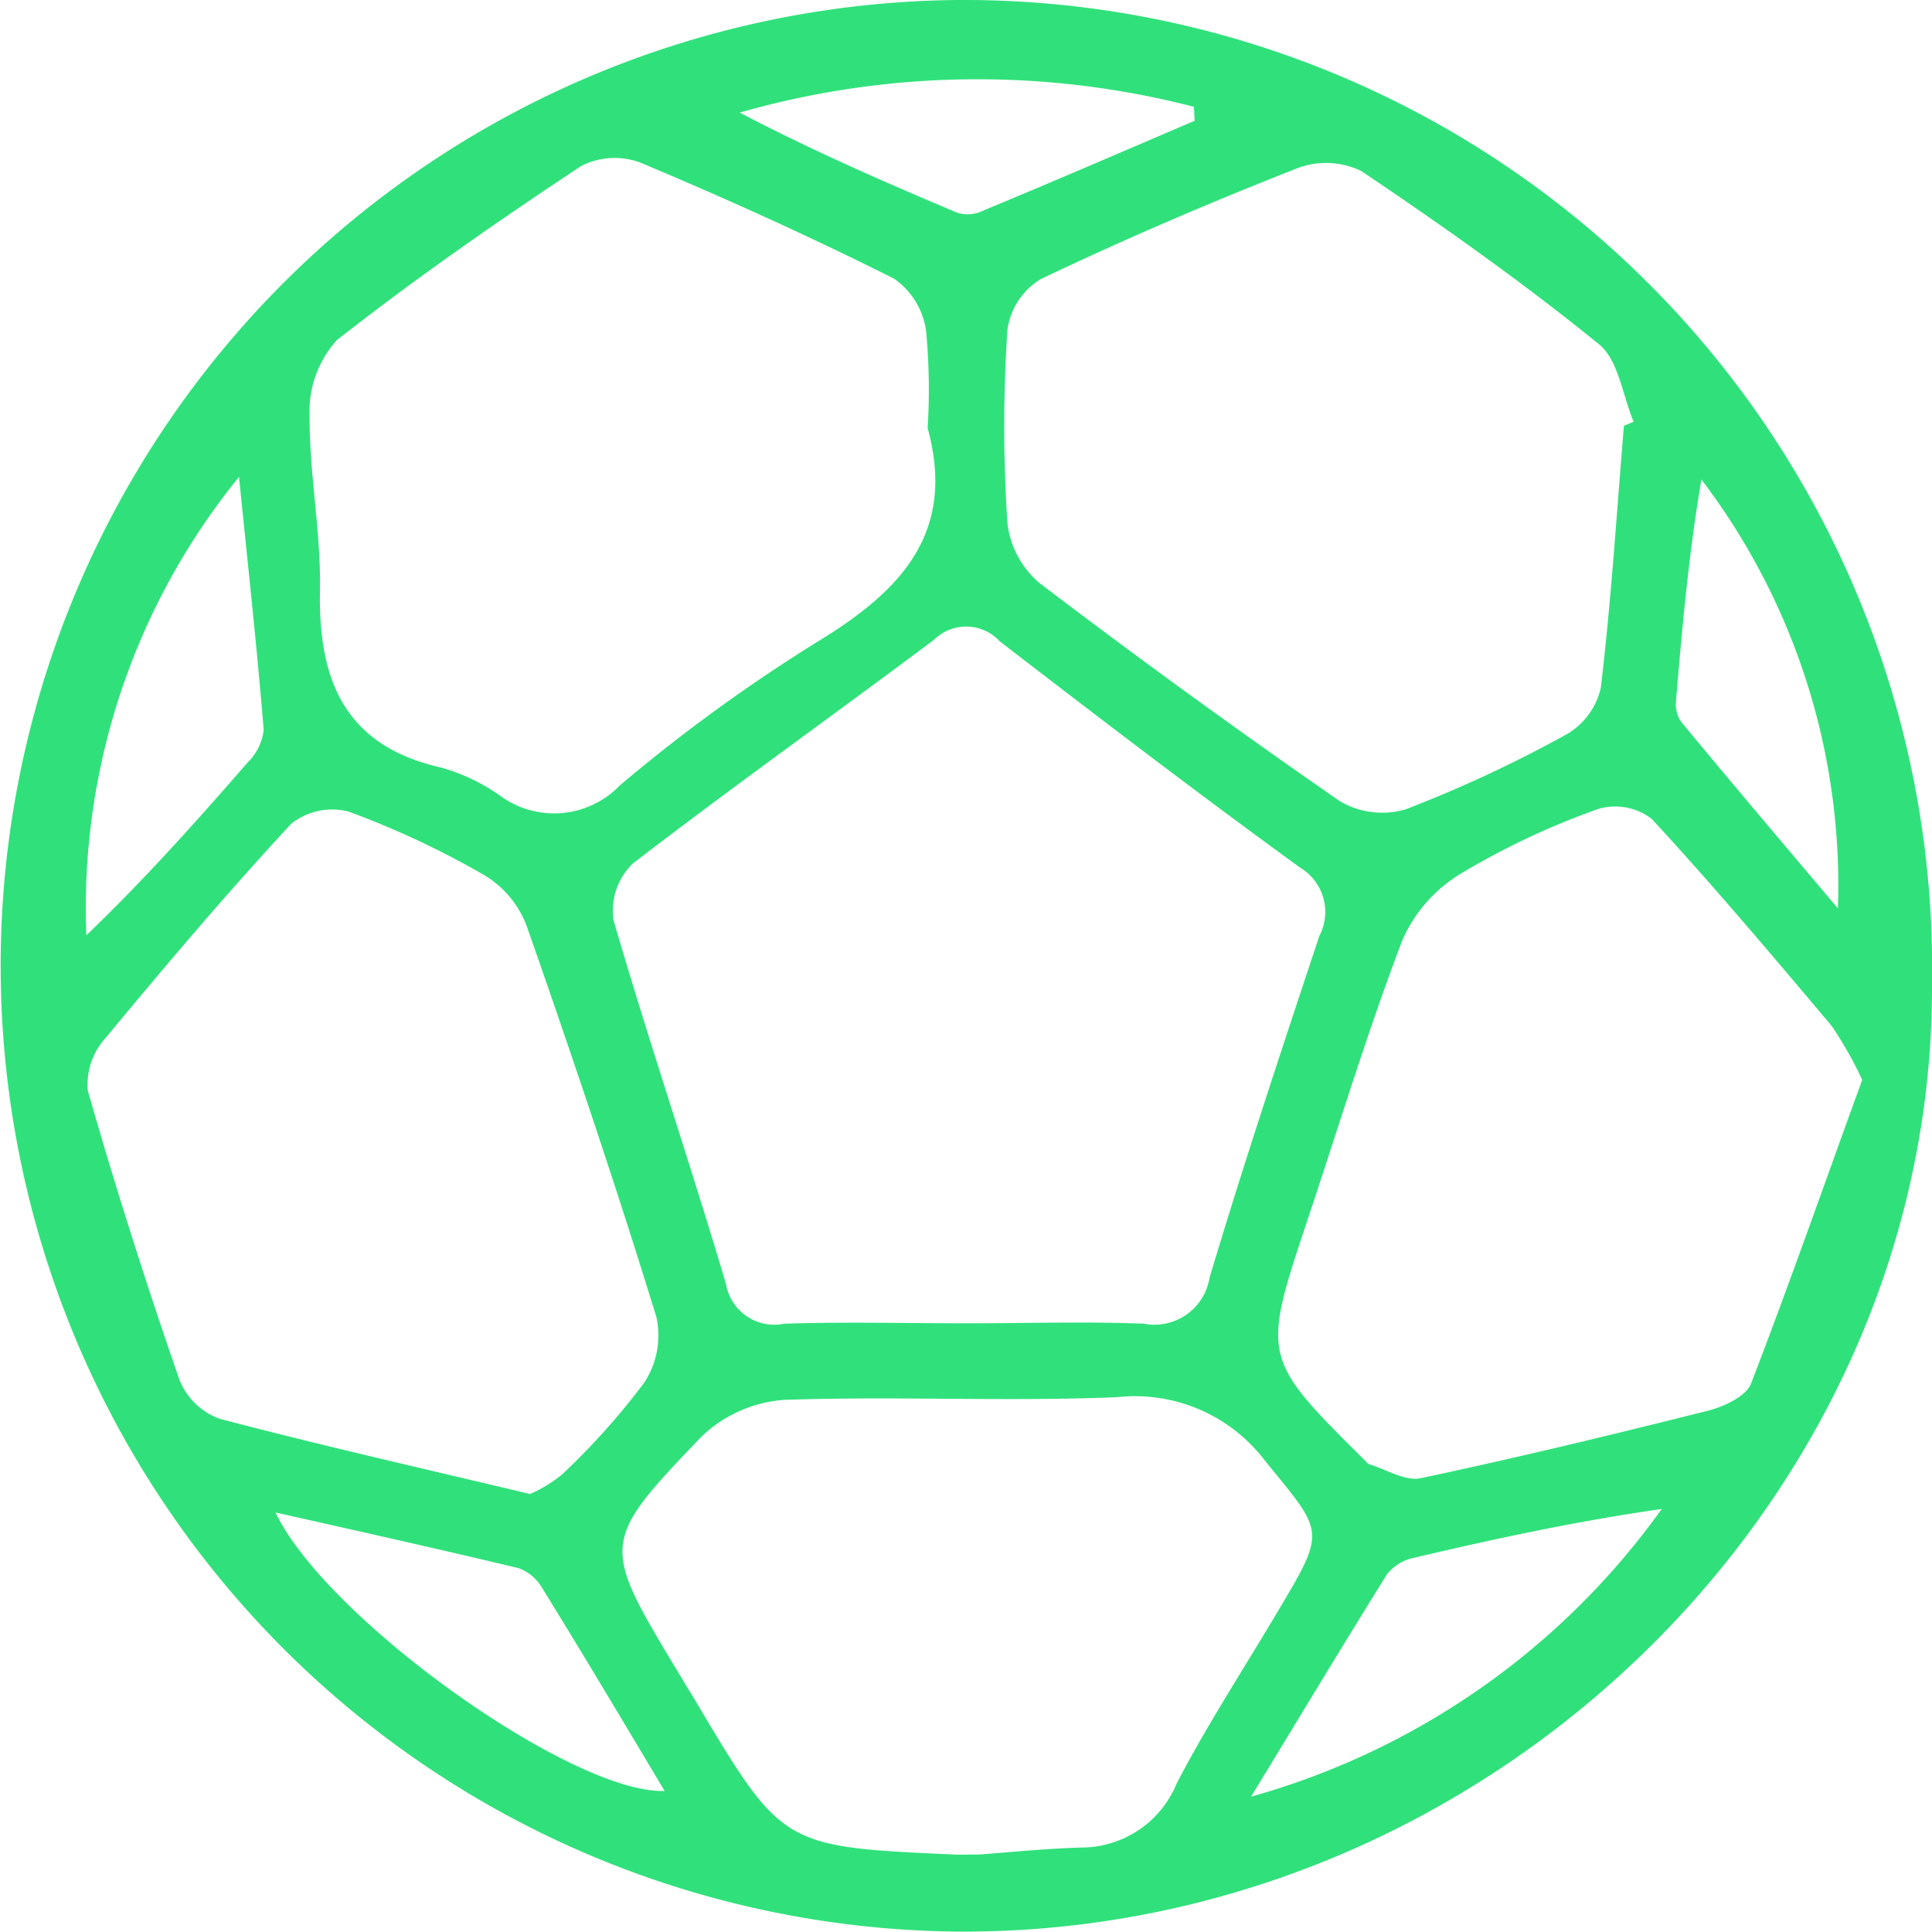
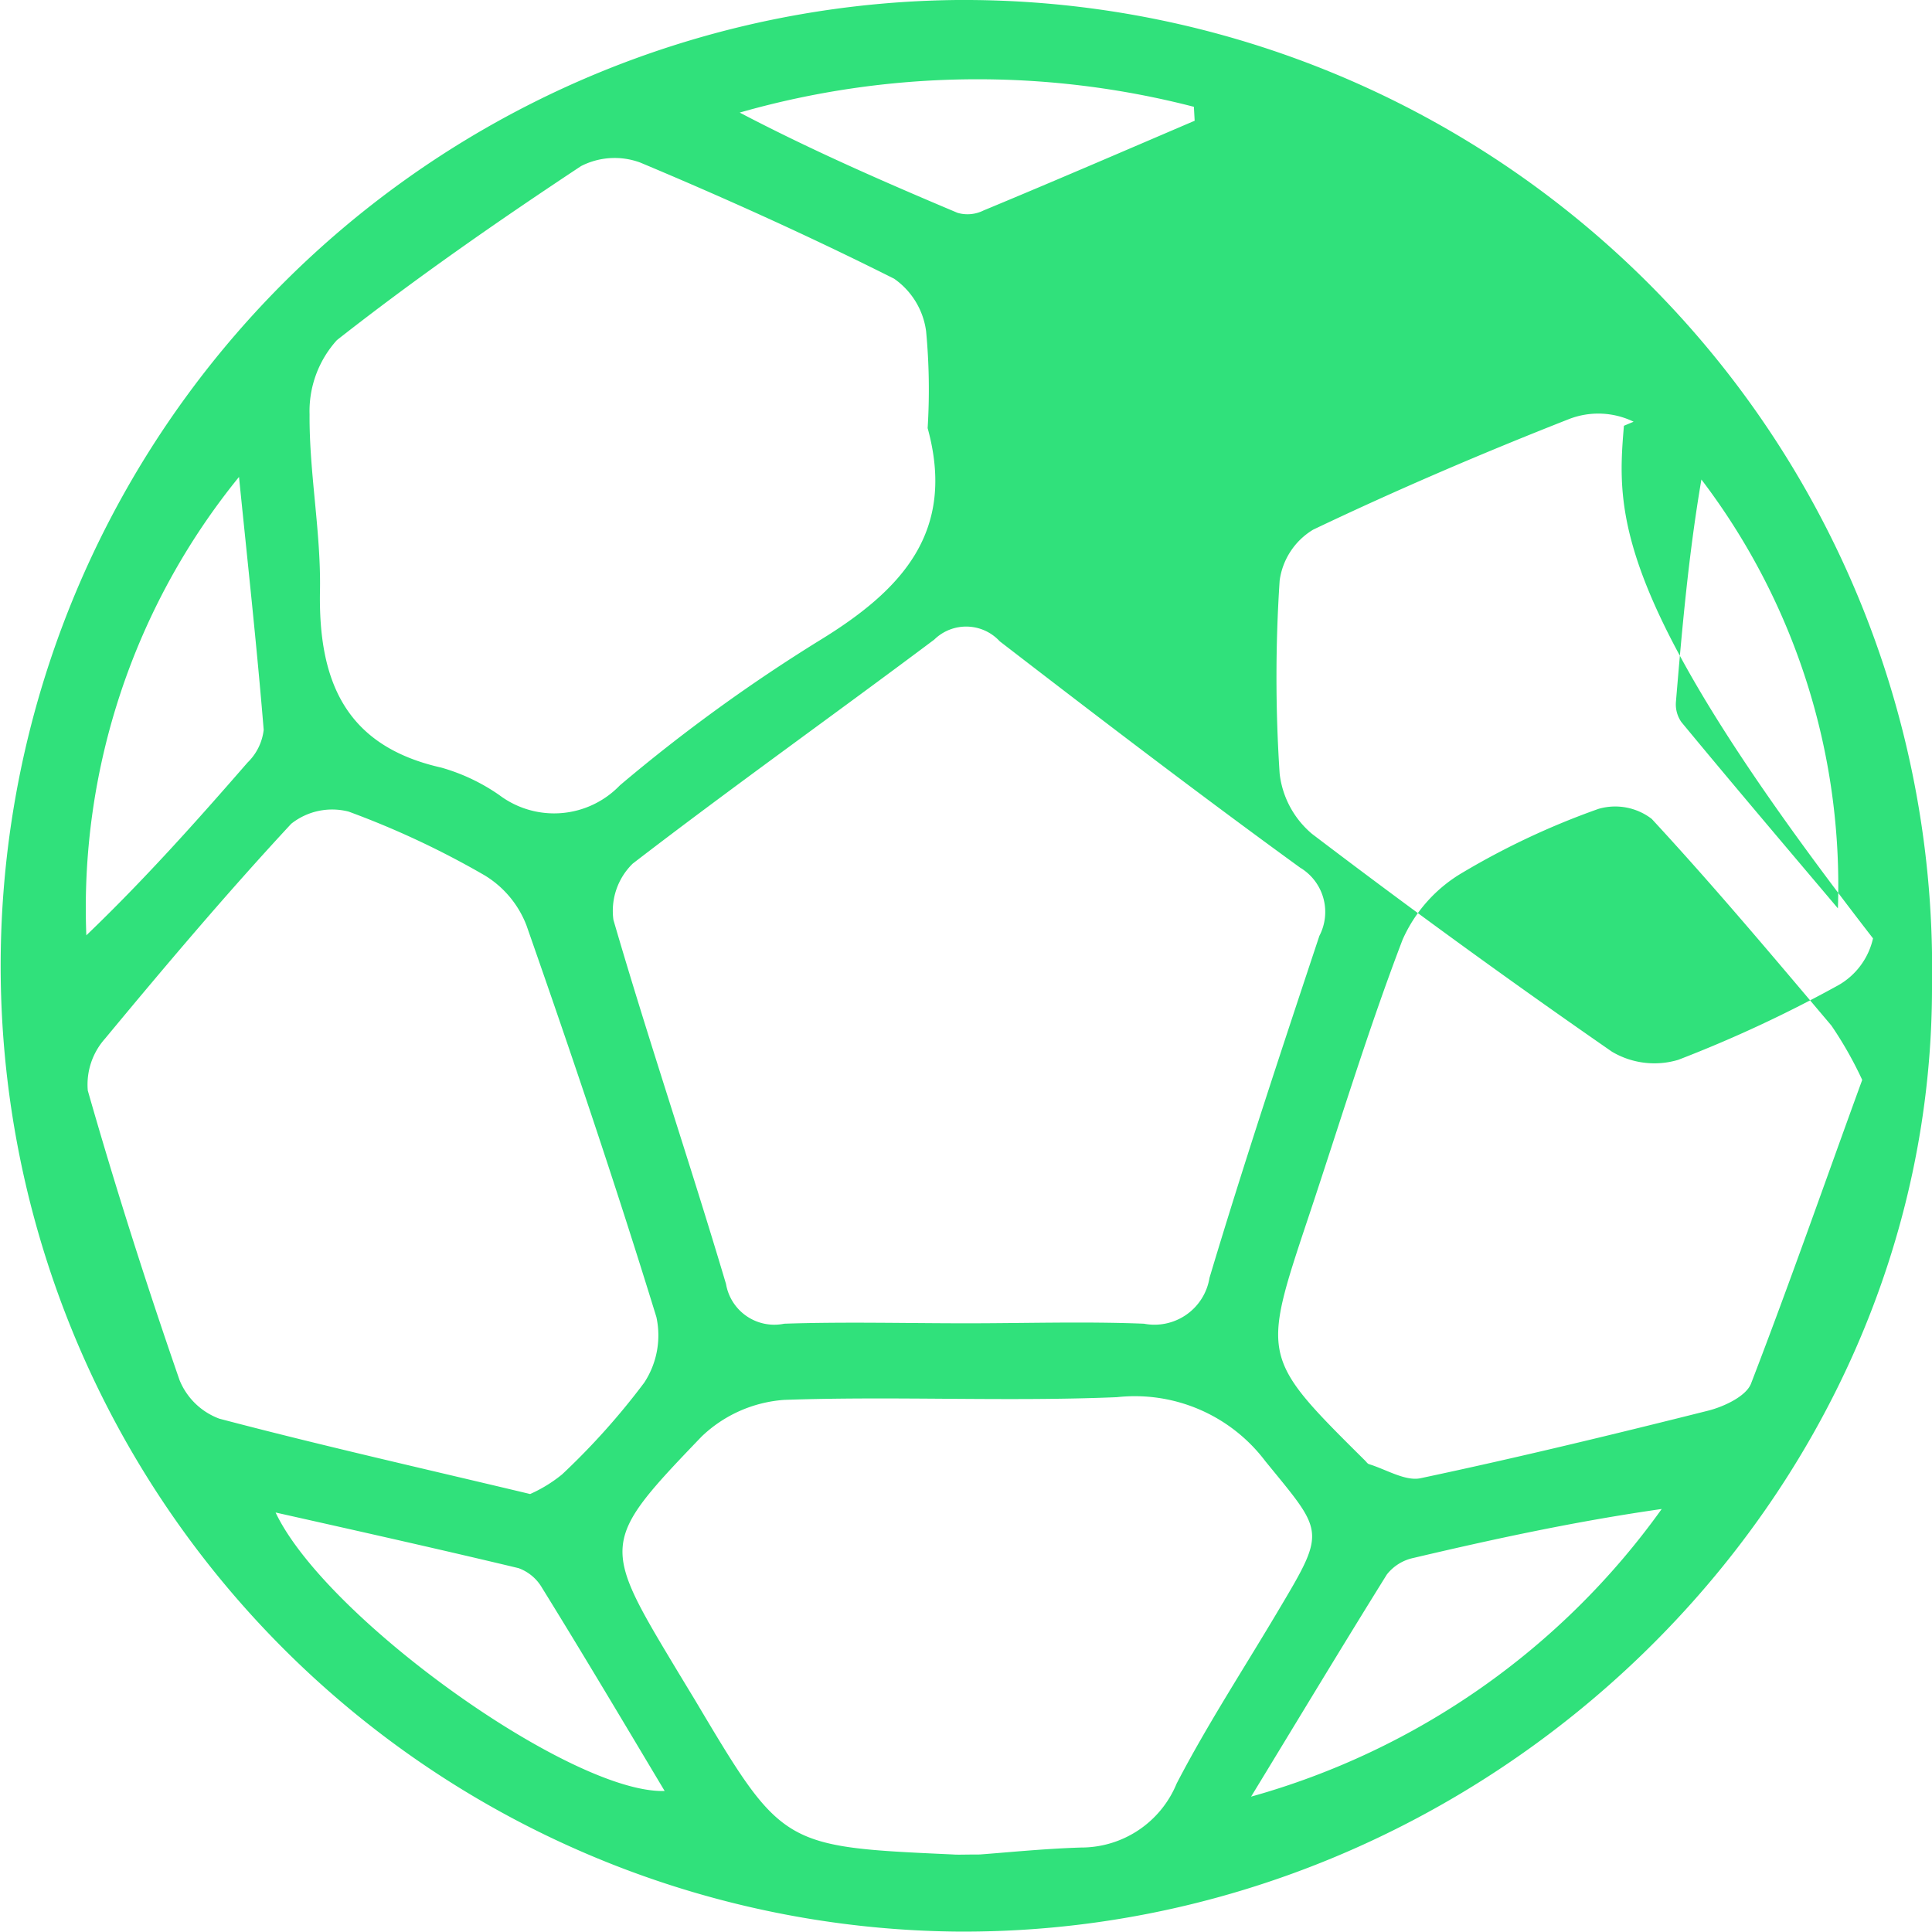
<svg xmlns="http://www.w3.org/2000/svg" width="47.756" height="47.748" viewBox="0 0 47.756 47.748">
-   <path id="Trazado_1374" data-name="Trazado 1374" d="M52.156,63.09A23.927,23.927,0,0,1,75.963,87.4c.057,12.771-11.026,23.568-24.169,23.435a23.874,23.874,0,0,1,.362-47.746ZM52.1,95.8c1.458,0,2.926-.048,4.384.01a1.378,1.378,0,0,0,1.62-1.134c.848-2.83,1.782-5.642,2.716-8.453a1.277,1.277,0,0,0-.477-1.687c-2.506-1.82-4.975-3.707-7.424-5.594A1.128,1.128,0,0,0,51.3,78.9c-2.478,1.858-5,3.65-7.453,5.537a1.631,1.631,0,0,0-.477,1.391c.877,3.012,1.887,5.985,2.783,9a1.211,1.211,0,0,0,1.439.982C49.087,95.76,50.593,95.8,52.1,95.8Zm-.963-22.129a15.383,15.383,0,0,0-.038-2.392,1.883,1.883,0,0,0-.791-1.3c-2.049-1.029-4.155-1.982-6.271-2.869a1.821,1.821,0,0,0-1.468.086c-2.059,1.363-4.088,2.773-6.033,4.3a2.617,2.617,0,0,0-.677,1.839c-.01,1.458.286,2.916.257,4.374-.038,2.221.629,3.822,3,4.355a4.8,4.8,0,0,1,1.43.677,2.254,2.254,0,0,0,2.983-.238,41.223,41.223,0,0,1,4.937-3.583C50.507,77.671,51.842,76.232,51.136,73.669Zm17.212-.057.238-.1c-.276-.658-.372-1.525-.858-1.916-1.877-1.525-3.86-2.926-5.871-4.279a2,2,0,0,0-1.592-.067c-2.135.839-4.25,1.744-6.328,2.735a1.741,1.741,0,0,0-.829,1.258,36.283,36.283,0,0,0,0,4.775,2.288,2.288,0,0,0,.8,1.487q3.645,2.773,7.415,5.385a2.058,2.058,0,0,0,1.639.2,31.878,31.878,0,0,0,3.965-1.849,1.78,1.78,0,0,0,.848-1.153C68.034,77.938,68.167,75.775,68.348,73.611ZM41.311,100.02a3.478,3.478,0,0,0,.791-.486,17.542,17.542,0,0,0,2.03-2.268,2.13,2.13,0,0,0,.3-1.62c-1-3.25-2.087-6.471-3.212-9.683a2.488,2.488,0,0,0-1.039-1.239,21.507,21.507,0,0,0-3.355-1.572,1.628,1.628,0,0,0-1.42.3c-1.592,1.715-3.107,3.507-4.6,5.308a1.707,1.707,0,0,0-.429,1.287c.686,2.4,1.449,4.794,2.268,7.157a1.7,1.7,0,0,0,.982.953C36.1,98.809,38.595,99.372,41.311,100.02ZM74.238,89.784a9.388,9.388,0,0,0-.762-1.344c-1.458-1.725-2.907-3.45-4.441-5.108a1.481,1.481,0,0,0-1.315-.248,18.88,18.88,0,0,0-3.355,1.572,3.623,3.623,0,0,0-1.487,1.658c-.867,2.268-1.572,4.6-2.344,6.909-1.144,3.431-1.144,3.431,1.42,5.975.029.029.057.076.1.086.429.133.9.429,1.277.343,2.383-.505,4.746-1.077,7.1-1.668.391-.1.934-.353,1.058-.667C72.465,94.759,73.361,92.186,74.238,89.784ZM52.423,108.93c.658-.048,1.582-.143,2.506-.172a2.551,2.551,0,0,0,2.363-1.582c.772-1.487,1.7-2.9,2.554-4.346,1.153-1.935,1.067-1.868-.362-3.622a4.041,4.041,0,0,0-3.669-1.582c-2.735.114-5.489-.029-8.225.067a3.286,3.286,0,0,0-2.039.905c-2.526,2.63-2.487,2.659-.572,5.842l.41.677c2.154,3.621,2.154,3.621,6.366,3.812C51.889,108.94,52.023,108.93,52.423,108.93Zm6.709-1.43a18.64,18.64,0,0,0,10.15-7.11c-2.1.3-4.117.734-6.137,1.21a1.134,1.134,0,0,0-.658.41C61.353,103.832,60.247,105.671,59.132,107.5ZM34.115,74.879A16.893,16.893,0,0,0,30.341,86.21c1.43-1.372,2.716-2.811,3.984-4.27a1.336,1.336,0,0,0,.4-.81C34.554,79.044,34.325,76.966,34.115,74.879Zm.905,25.6c1.248,2.621,7.329,6.957,9.616,6.881-1.02-1.706-2.011-3.374-3.031-5.022a1.108,1.108,0,0,0-.581-.486C39.062,101.382,37.1,100.944,35.021,100.477ZM73.637,85.543a16.561,16.561,0,0,0-3.374-10.6c-.314,1.839-.477,3.669-.629,5.489a.764.764,0,0,0,.133.505C71.045,82.484,72.341,84.009,73.637,85.543Zm-15.9-19.47-.019-.343a21.376,21.376,0,0,0-11.227.143c1.763.924,3.574,1.715,5.385,2.478a.883.883,0,0,0,.639-.057C54.262,67.569,56.006,66.816,57.741,66.073Z" transform="translate(-28.207 -63.09)" fill="#30e17b" />
+   <path id="Trazado_1374" data-name="Trazado 1374" d="M52.156,63.09A23.927,23.927,0,0,1,75.963,87.4c.057,12.771-11.026,23.568-24.169,23.435a23.874,23.874,0,0,1,.362-47.746ZM52.1,95.8c1.458,0,2.926-.048,4.384.01a1.378,1.378,0,0,0,1.62-1.134c.848-2.83,1.782-5.642,2.716-8.453a1.277,1.277,0,0,0-.477-1.687c-2.506-1.82-4.975-3.707-7.424-5.594A1.128,1.128,0,0,0,51.3,78.9c-2.478,1.858-5,3.65-7.453,5.537a1.631,1.631,0,0,0-.477,1.391c.877,3.012,1.887,5.985,2.783,9a1.211,1.211,0,0,0,1.439.982C49.087,95.76,50.593,95.8,52.1,95.8Zm-.963-22.129a15.383,15.383,0,0,0-.038-2.392,1.883,1.883,0,0,0-.791-1.3c-2.049-1.029-4.155-1.982-6.271-2.869a1.821,1.821,0,0,0-1.468.086c-2.059,1.363-4.088,2.773-6.033,4.3a2.617,2.617,0,0,0-.677,1.839c-.01,1.458.286,2.916.257,4.374-.038,2.221.629,3.822,3,4.355a4.8,4.8,0,0,1,1.43.677,2.254,2.254,0,0,0,2.983-.238,41.223,41.223,0,0,1,4.937-3.583C50.507,77.671,51.842,76.232,51.136,73.669Zm17.212-.057.238-.1a2,2,0,0,0-1.592-.067c-2.135.839-4.25,1.744-6.328,2.735a1.741,1.741,0,0,0-.829,1.258,36.283,36.283,0,0,0,0,4.775,2.288,2.288,0,0,0,.8,1.487q3.645,2.773,7.415,5.385a2.058,2.058,0,0,0,1.639.2,31.878,31.878,0,0,0,3.965-1.849,1.78,1.78,0,0,0,.848-1.153C68.034,77.938,68.167,75.775,68.348,73.611ZM41.311,100.02a3.478,3.478,0,0,0,.791-.486,17.542,17.542,0,0,0,2.03-2.268,2.13,2.13,0,0,0,.3-1.62c-1-3.25-2.087-6.471-3.212-9.683a2.488,2.488,0,0,0-1.039-1.239,21.507,21.507,0,0,0-3.355-1.572,1.628,1.628,0,0,0-1.42.3c-1.592,1.715-3.107,3.507-4.6,5.308a1.707,1.707,0,0,0-.429,1.287c.686,2.4,1.449,4.794,2.268,7.157a1.7,1.7,0,0,0,.982.953C36.1,98.809,38.595,99.372,41.311,100.02ZM74.238,89.784a9.388,9.388,0,0,0-.762-1.344c-1.458-1.725-2.907-3.45-4.441-5.108a1.481,1.481,0,0,0-1.315-.248,18.88,18.88,0,0,0-3.355,1.572,3.623,3.623,0,0,0-1.487,1.658c-.867,2.268-1.572,4.6-2.344,6.909-1.144,3.431-1.144,3.431,1.42,5.975.029.029.057.076.1.086.429.133.9.429,1.277.343,2.383-.505,4.746-1.077,7.1-1.668.391-.1.934-.353,1.058-.667C72.465,94.759,73.361,92.186,74.238,89.784ZM52.423,108.93c.658-.048,1.582-.143,2.506-.172a2.551,2.551,0,0,0,2.363-1.582c.772-1.487,1.7-2.9,2.554-4.346,1.153-1.935,1.067-1.868-.362-3.622a4.041,4.041,0,0,0-3.669-1.582c-2.735.114-5.489-.029-8.225.067a3.286,3.286,0,0,0-2.039.905c-2.526,2.63-2.487,2.659-.572,5.842l.41.677c2.154,3.621,2.154,3.621,6.366,3.812C51.889,108.94,52.023,108.93,52.423,108.93Zm6.709-1.43a18.64,18.64,0,0,0,10.15-7.11c-2.1.3-4.117.734-6.137,1.21a1.134,1.134,0,0,0-.658.41C61.353,103.832,60.247,105.671,59.132,107.5ZM34.115,74.879A16.893,16.893,0,0,0,30.341,86.21c1.43-1.372,2.716-2.811,3.984-4.27a1.336,1.336,0,0,0,.4-.81C34.554,79.044,34.325,76.966,34.115,74.879Zm.905,25.6c1.248,2.621,7.329,6.957,9.616,6.881-1.02-1.706-2.011-3.374-3.031-5.022a1.108,1.108,0,0,0-.581-.486C39.062,101.382,37.1,100.944,35.021,100.477ZM73.637,85.543a16.561,16.561,0,0,0-3.374-10.6c-.314,1.839-.477,3.669-.629,5.489a.764.764,0,0,0,.133.505C71.045,82.484,72.341,84.009,73.637,85.543Zm-15.9-19.47-.019-.343a21.376,21.376,0,0,0-11.227.143c1.763.924,3.574,1.715,5.385,2.478a.883.883,0,0,0,.639-.057C54.262,67.569,56.006,66.816,57.741,66.073Z" transform="translate(-28.207 -63.09)" fill="#30e17b" />
</svg>